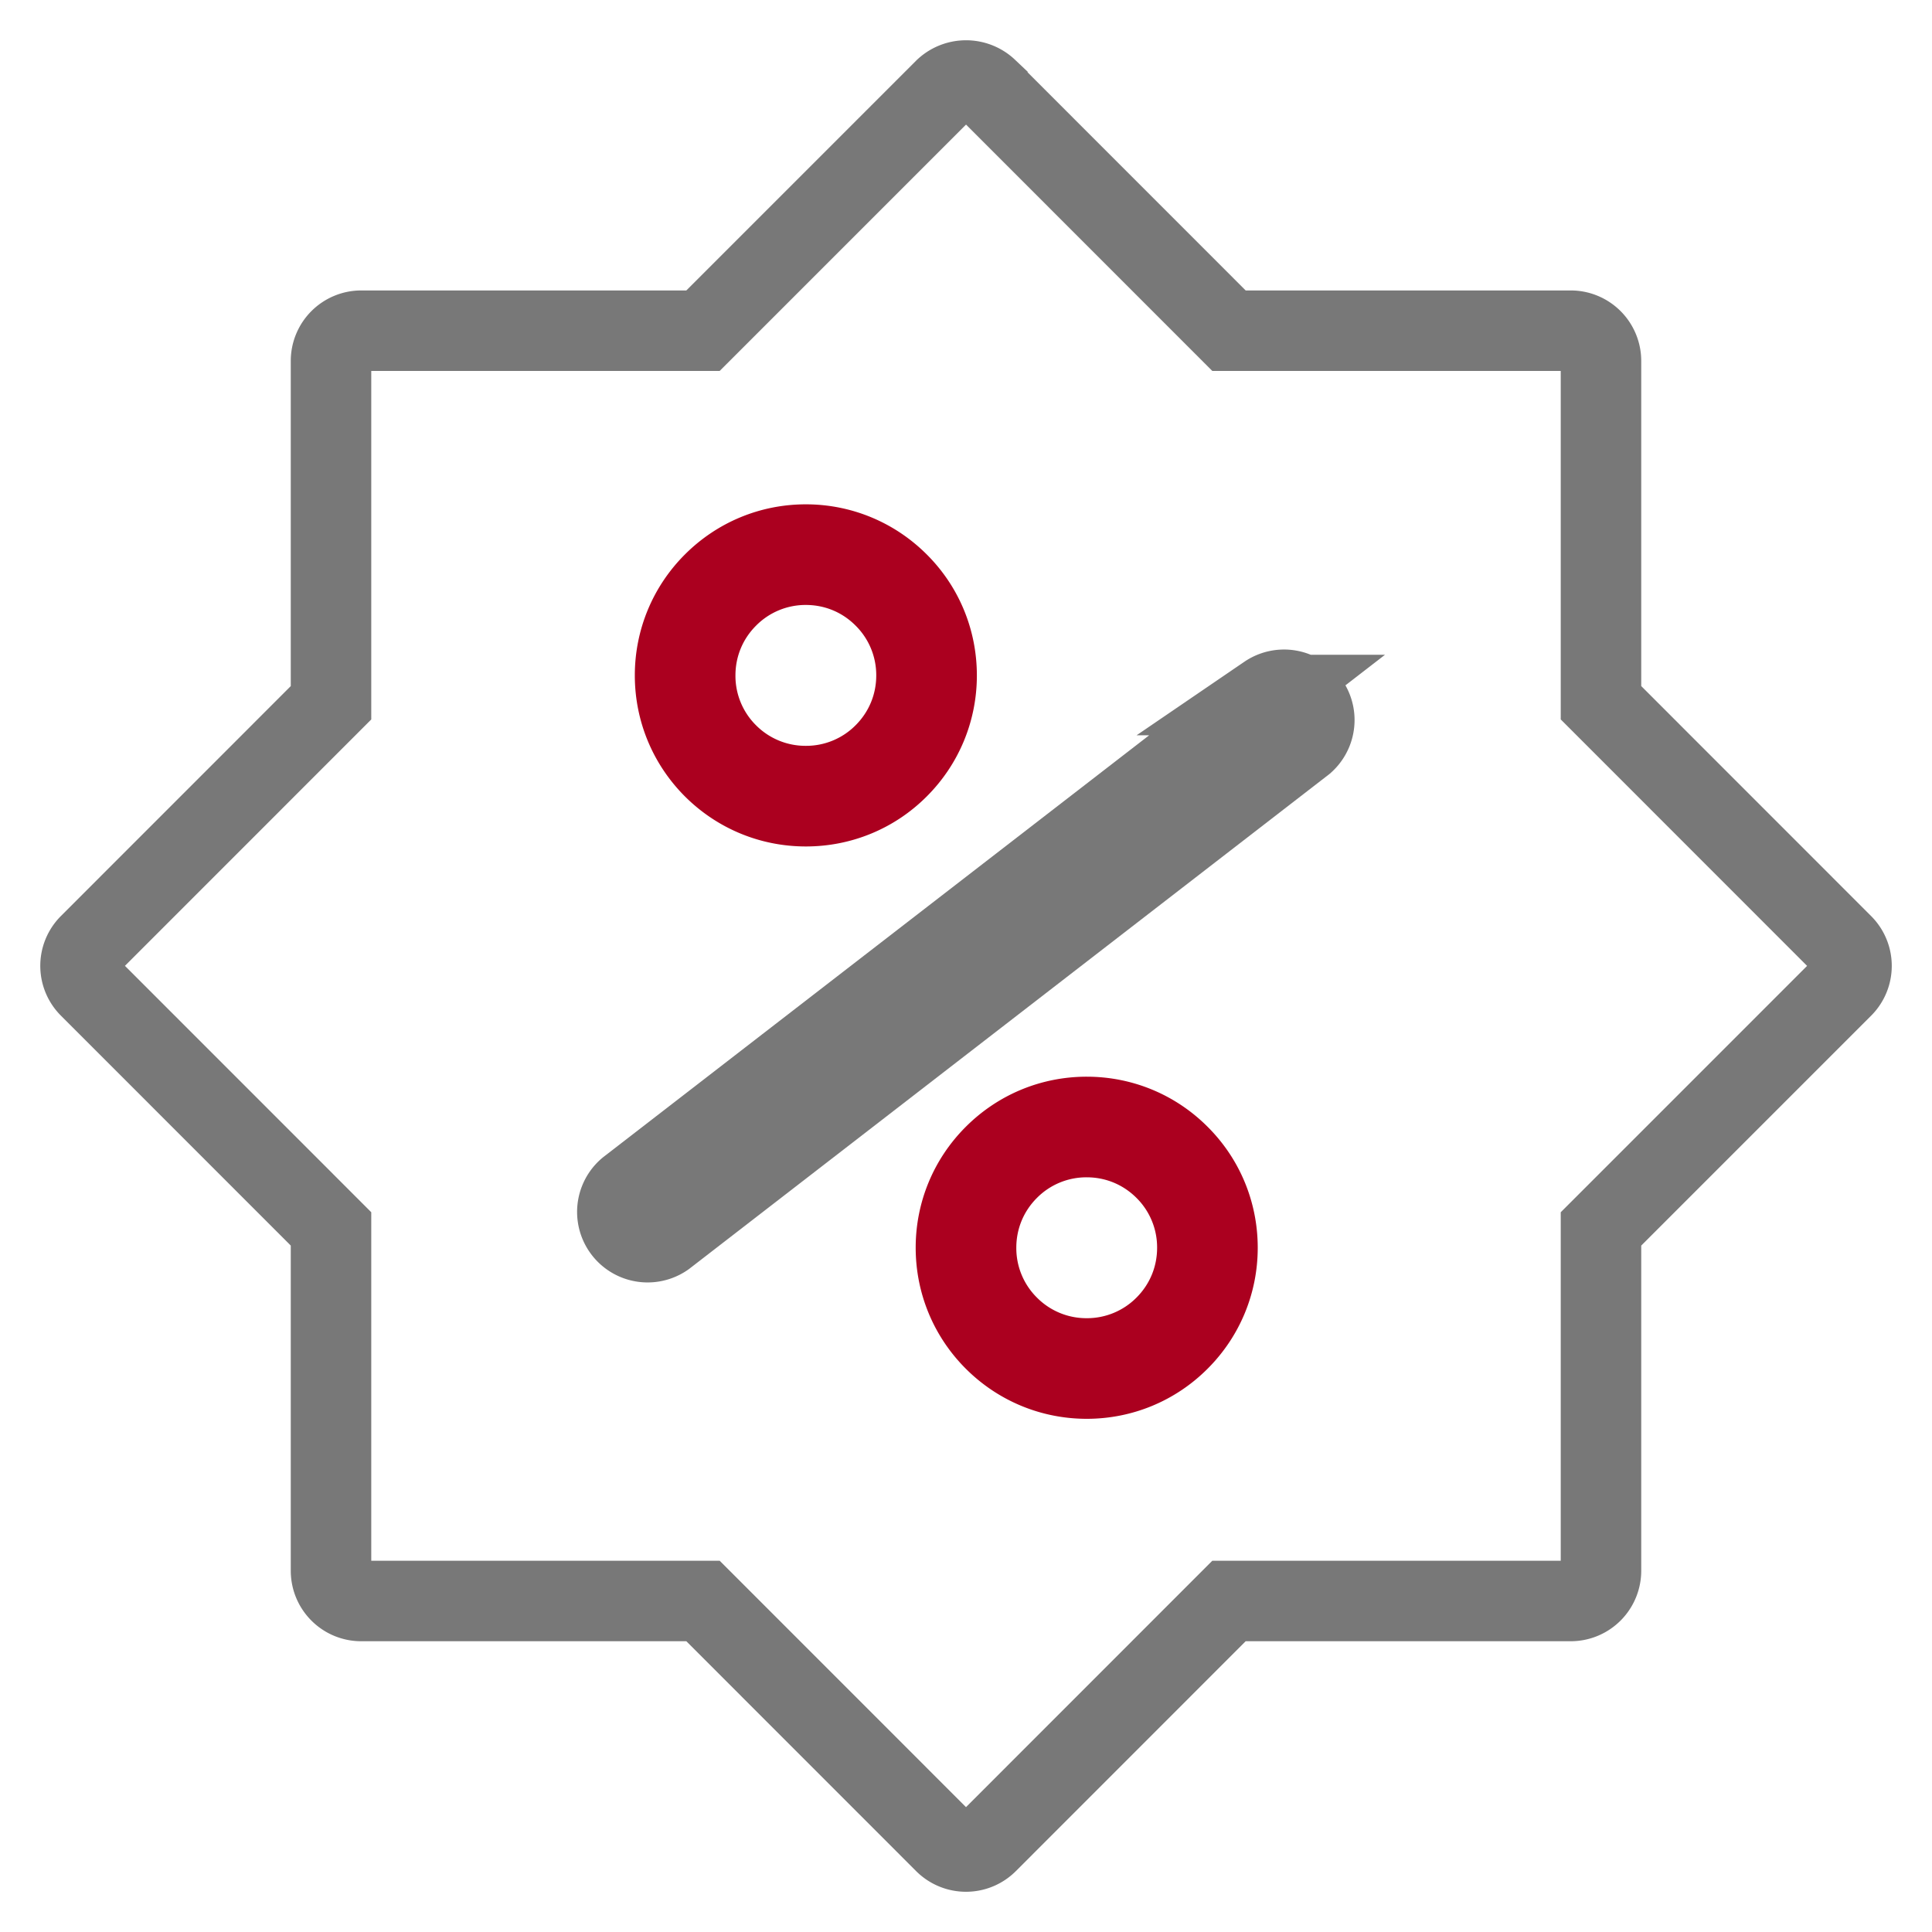
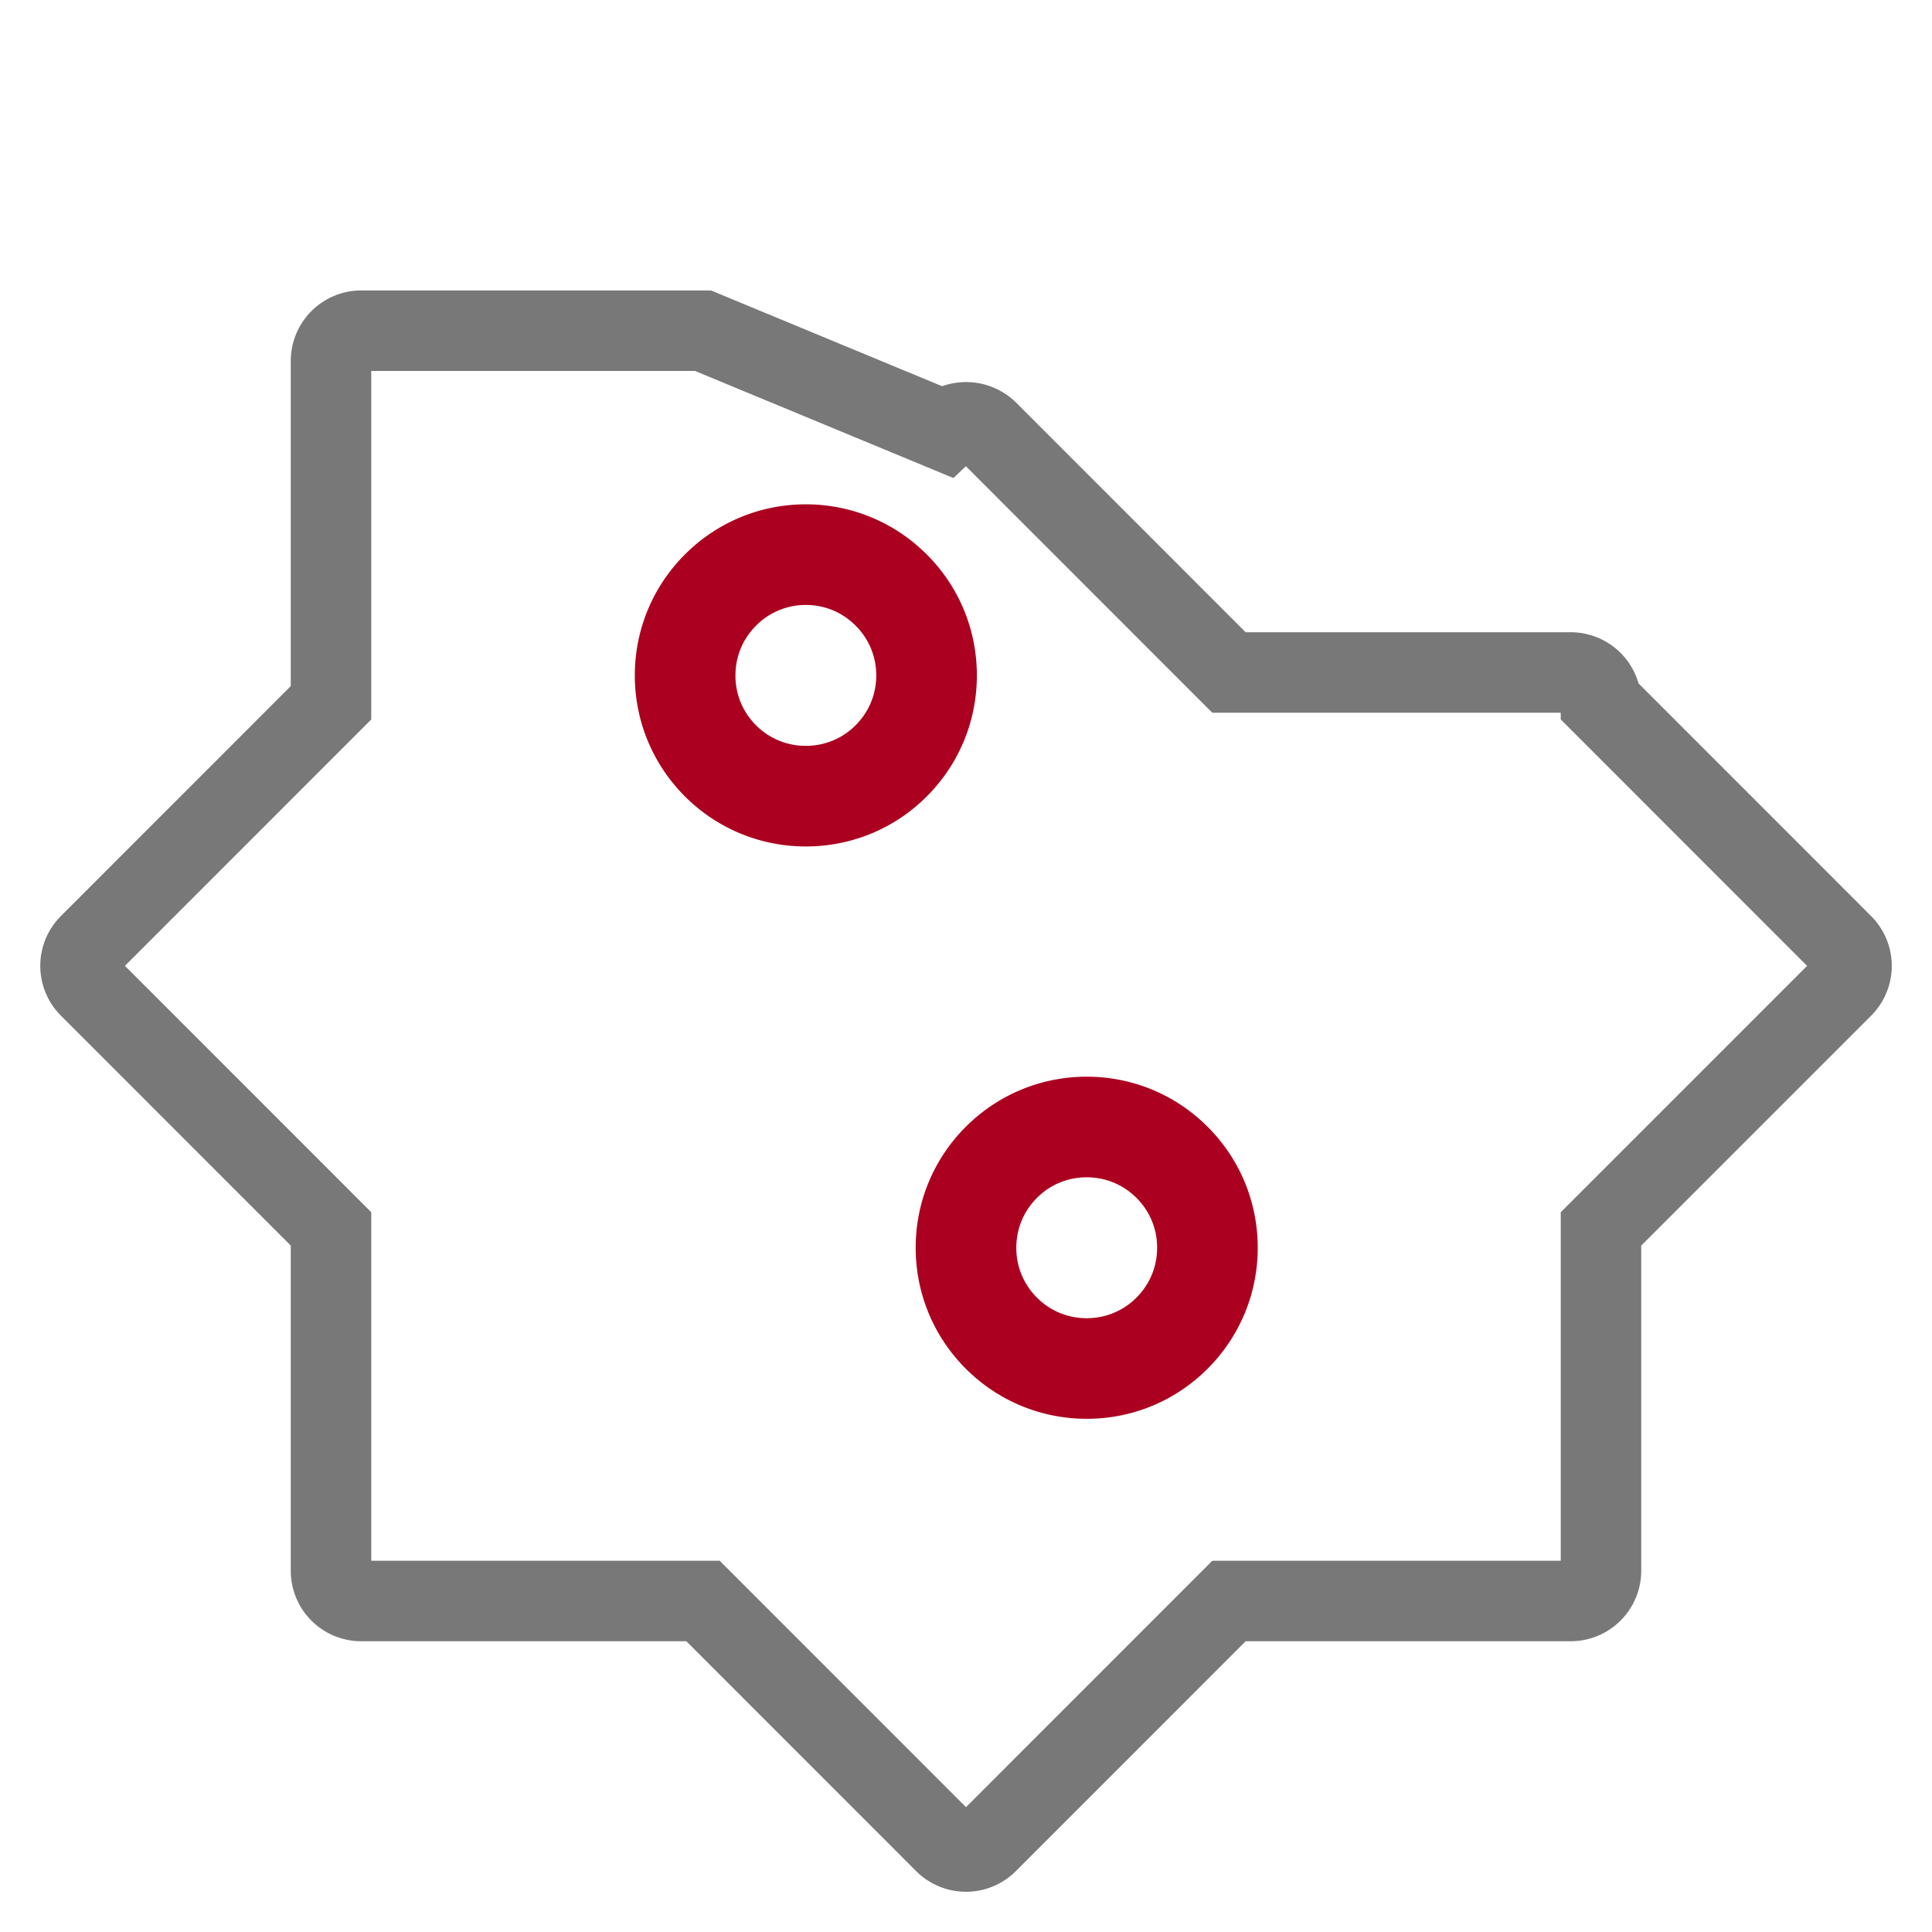
<svg xmlns="http://www.w3.org/2000/svg" width="24" height="24" viewBox="0 0 24 24">
  <g fill="none" fillRule="evenodd">
-     <path d="M22.89 11.733 19.888 8.73V4.484a.376.376 0 0 0-.375-.376h-4.246l-3.001-3.002a.386.386 0 0 0-.531 0L8.733 4.108H4.487a.376.376 0 0 0-.375.376V8.73L1.11 11.733a.375.375 0 0 0 0 .53l3.002 3.003v4.246c0 .208.168.376.375.376h4.246l3.001 3.002a.376.376 0 0 0 .532 0l3.001-3.002h4.246a.376.376 0 0 0 .375-.376v-4.246l3.002-3.002a.375.375 0 0 0 0-.531z" stroke="#787878" strokeWidth="2" />
-     <path d="m15.74 8.634-7.938 6.134a.376.376 0 0 0 .46.594l7.936-6.134a.376.376 0 0 0-.459-.594z" stroke="#787878" strokeWidth=".75" fill="#AB001F" fillRule="nonzero" />
+     <path d="M22.89 11.733 19.888 8.73a.376.376 0 0 0-.375-.376h-4.246l-3.001-3.002a.386.386 0 0 0-.531 0L8.733 4.108H4.487a.376.376 0 0 0-.375.376V8.73L1.11 11.733a.375.375 0 0 0 0 .53l3.002 3.003v4.246c0 .208.168.376.375.376h4.246l3.001 3.002a.376.376 0 0 0 .532 0l3.001-3.002h4.246a.376.376 0 0 0 .375-.376v-4.246l3.002-3.002a.375.375 0 0 0 0-.531z" stroke="#787878" strokeWidth="2" />
    <path d="M10.01 6.265c-.566 0-1.101.222-1.502.623-.4.4-.622.936-.622 1.502 0 .567.222 1.102.622 1.503.401.4.936.622 1.503.622.566 0 1.102-.221 1.502-.622.4-.4.622-.936.622-1.502 0-.567-.221-1.103-.622-1.503-.4-.4-.936-.623-1.502-.623zm0 1.25c.235 0 .453.09.619.257a.865.865 0 0 1 .256.619c0 .234-.09.452-.256.618a.864.864 0 0 1-.618.256.866.866 0 0 1-.62-.256.865.865 0 0 1-.255-.619c0-.234.09-.452.256-.618a.865.865 0 0 1 .619-.257zM13.5 13.375c-.567 0-1.102.222-1.503.623-.4.4-.622.935-.622 1.501 0 .567.222 1.103.622 1.503.4.4.936.623 1.503.623.566 0 1.102-.222 1.502-.623.4-.4.622-.936.622-1.502s-.221-1.102-.622-1.502c-.4-.401-.936-.623-1.502-.623zm0 1.25c.234 0 .452.09.618.256a.865.865 0 0 1 .256.619c0 .235-.09.453-.256.619a.864.864 0 0 1-.618.256.864.864 0 0 1-.619-.256.865.865 0 0 1-.256-.62c0-.234.09-.452.256-.618a.864.864 0 0 1 .619-.256z" fill="#AB001F" fillRule="nonzero" />
  </g>
</svg>